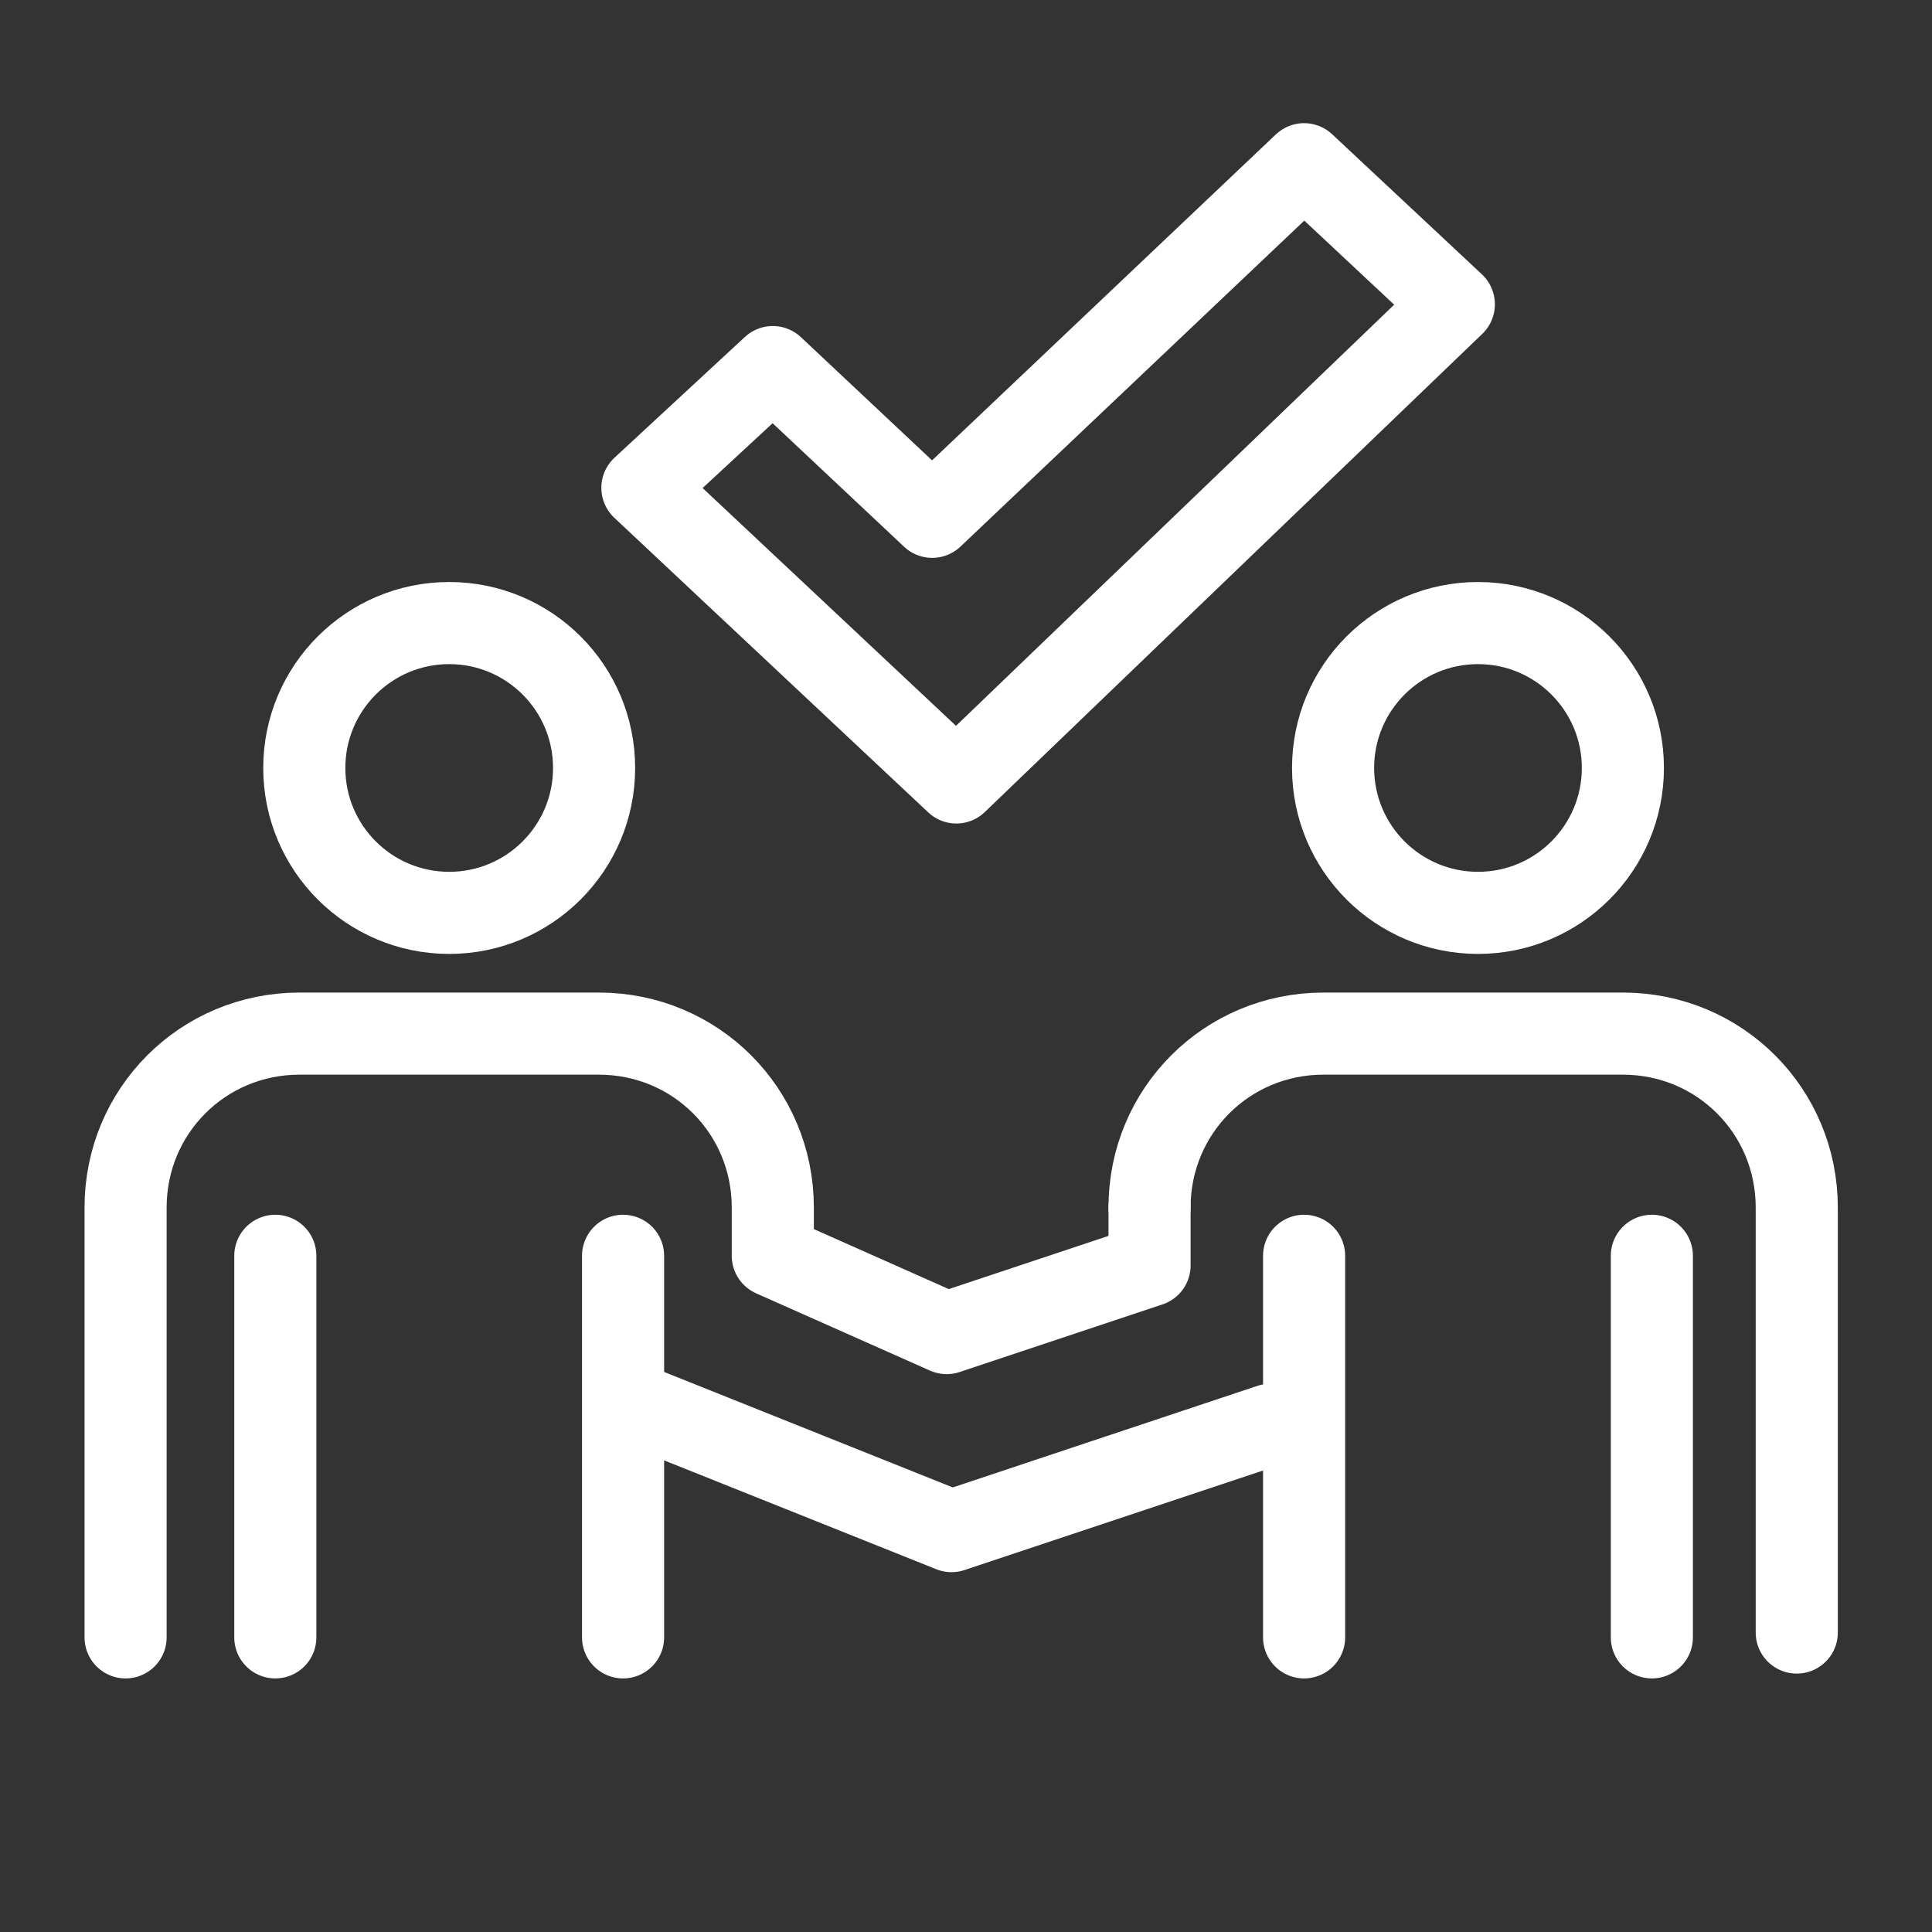
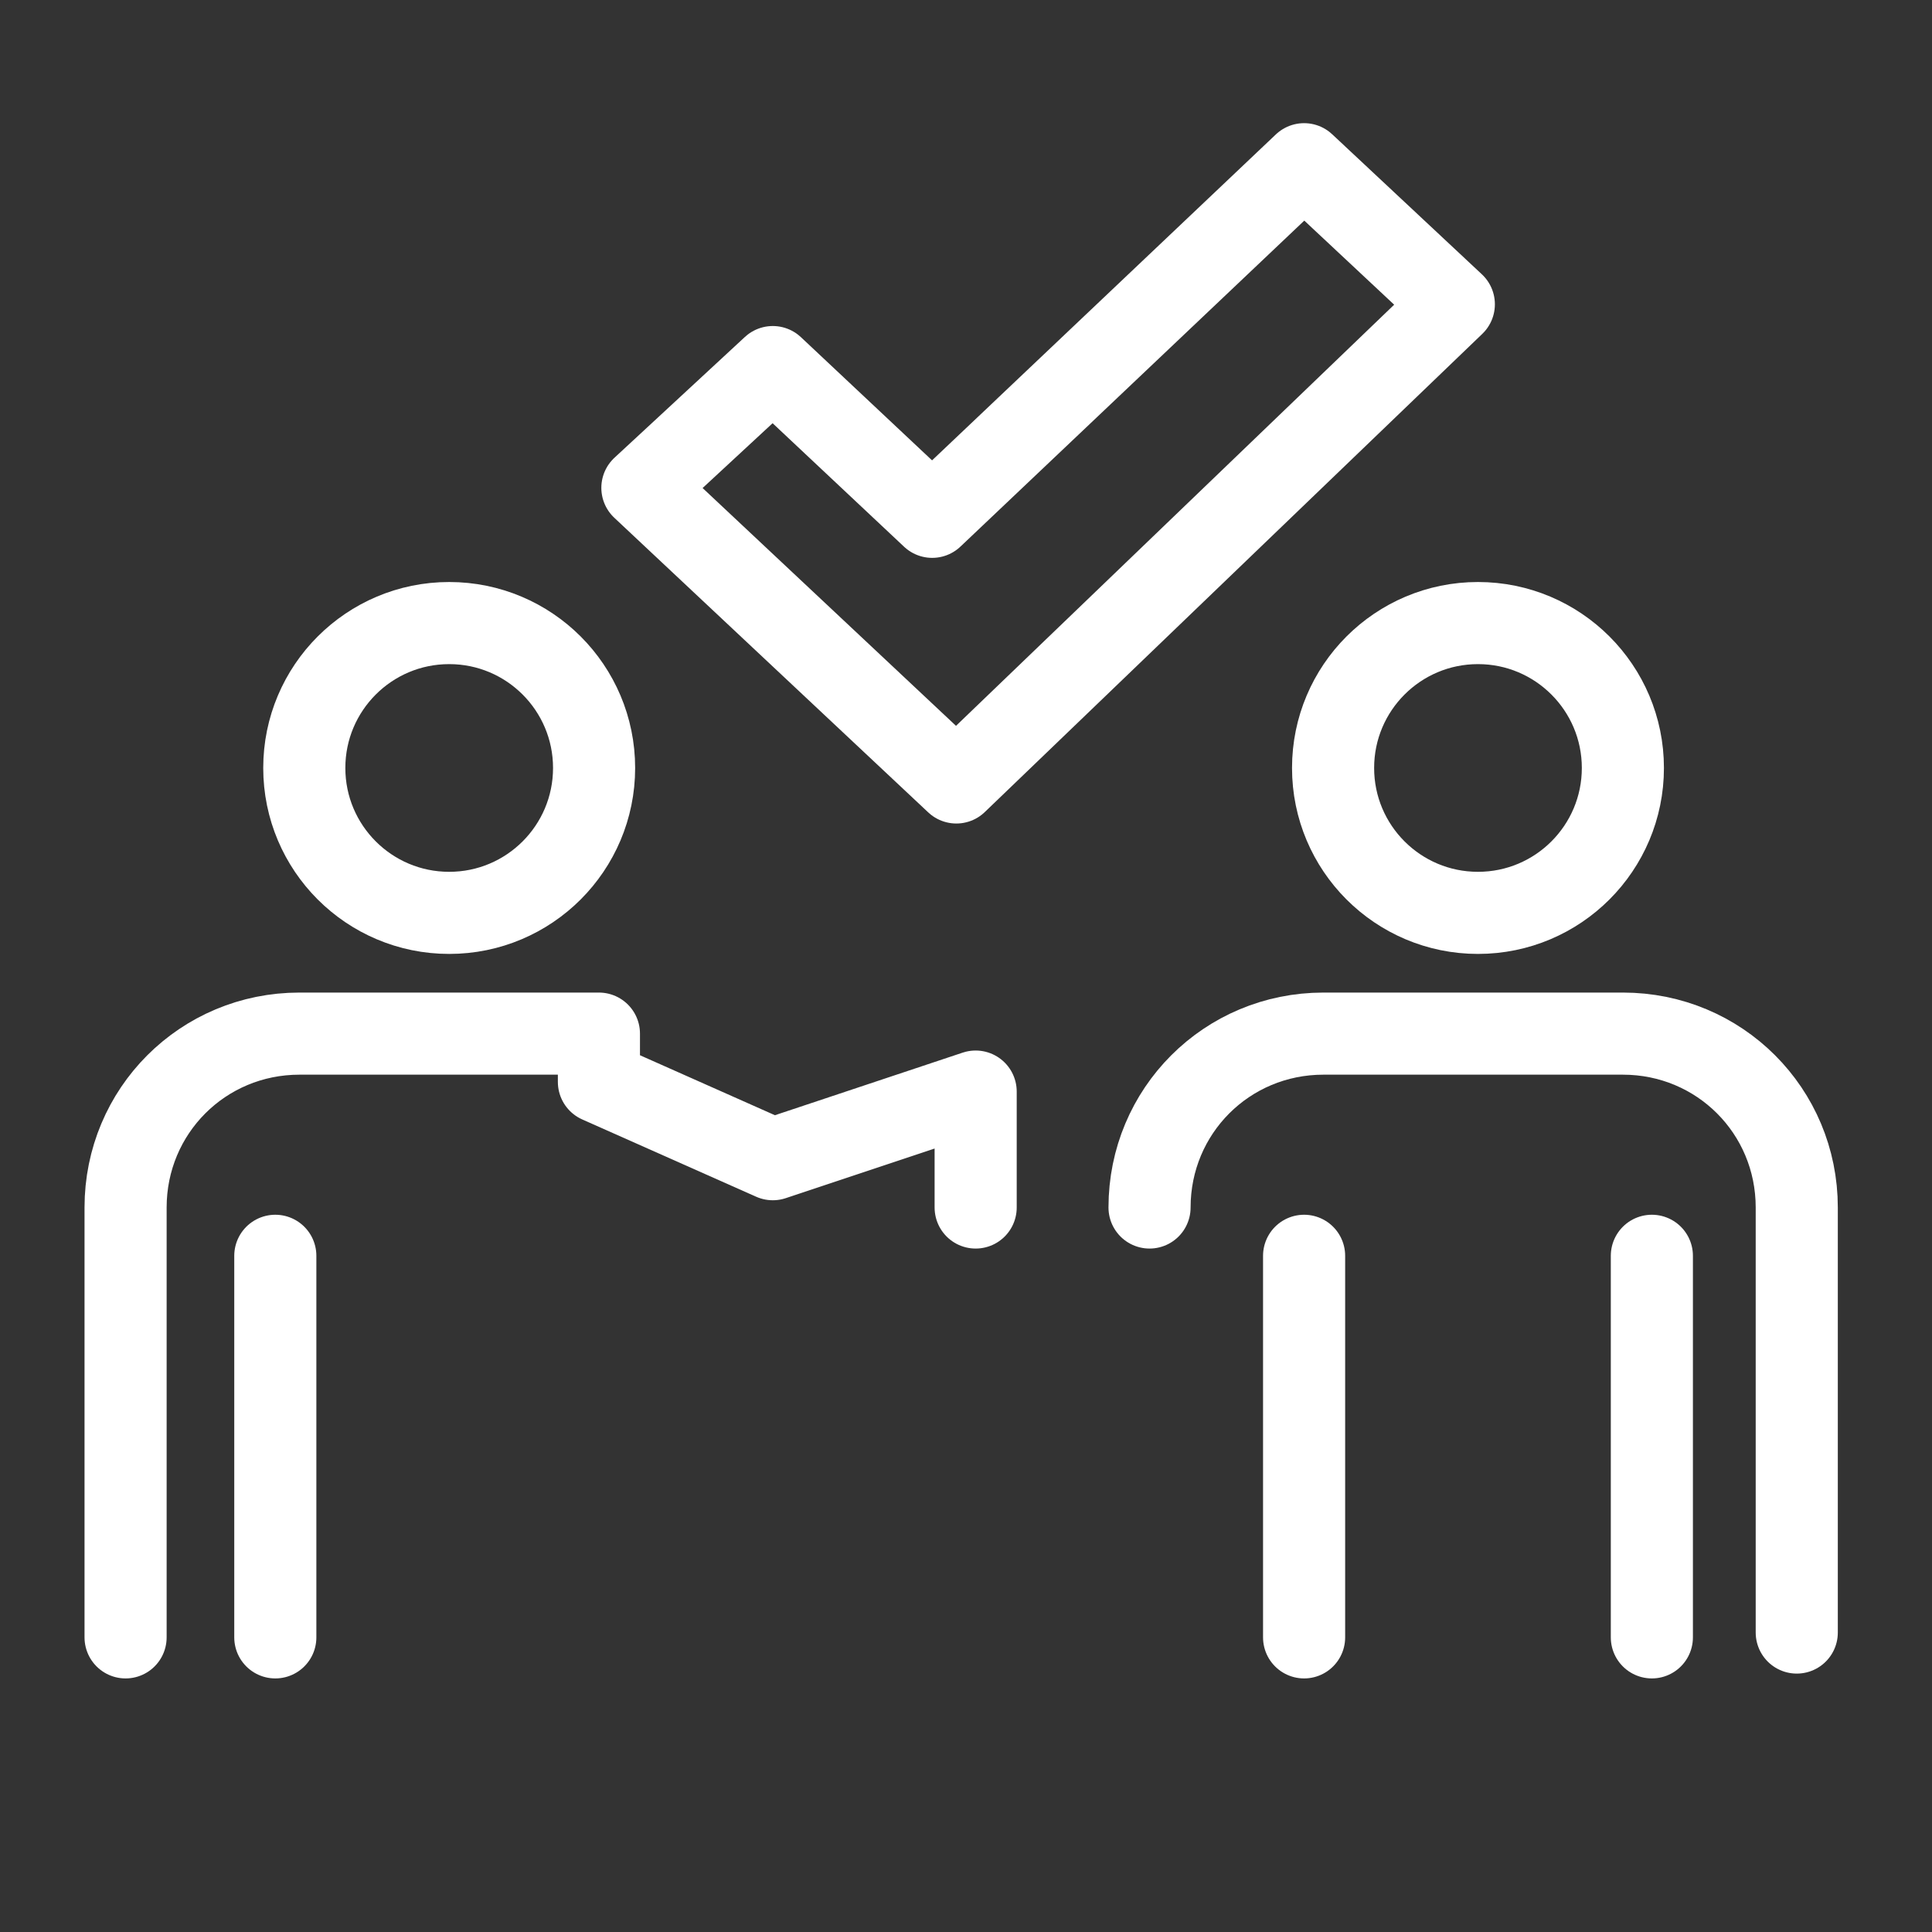
<svg xmlns="http://www.w3.org/2000/svg" version="1.1" id="Layer_1" x="0px" y="0px" width="40" height="40" viewBox="0 0 40 40" style="enable-background:new 0 0 40 40;" xml:space="preserve">
  <rect x="0" y="0" width="40" height="40" fill="#333333" stroke="none" />
  <style type="text/css">
	.st0{fill:none;stroke:#FFFFFF;stroke-width:1.7;stroke-linecap:round;stroke-linejoin:round;stroke-miterlimit:10;}
</style>
  <g>
    <g>
      <circle class="st0" cx="9.3" cy="15.9" r="3" />
      <path class="st0" d="M23.8,25" />
-       <path class="st0" d="M2.6,33.9V25c0-2,1.6-3.6,3.6-3.6h6.2c2,0,3.6,1.6,3.6,3.6v1l3.6,1.6l4.2-1.4V25" />
+       <path class="st0" d="M2.6,33.9V25c0-2,1.6-3.6,3.6-3.6h6.2v1l3.6,1.6l4.2-1.4V25" />
      <g>
-         <line class="st0" x1="12.9" y1="33.9" x2="12.9" y2="26" />
        <line class="st0" x1="5.7" y1="26" x2="5.7" y2="33.9" />
      </g>
    </g>
    <g>
      <circle class="st0" cx="30.6" cy="15.9" r="3" />
      <path class="st0" d="M23.8,25c0-2,1.6-3.6,3.6-3.6h6.2c2,0,3.6,1.6,3.6,3.6v8.8" />
      <g>
        <line class="st0" x1="34.2" y1="33.9" x2="34.2" y2="26" />
        <line class="st0" x1="27" y1="26" x2="27" y2="33.9" />
      </g>
    </g>
-     <polyline class="st0" points="13.2,29.1 19.7,31.7 26.3,29.5  " />
    <polygon class="st0" points="13.3,10.1 16,7.6 19.3,10.7 27,3.4 30.1,6.3 19.8,16.2  " />
  </g>
</svg>